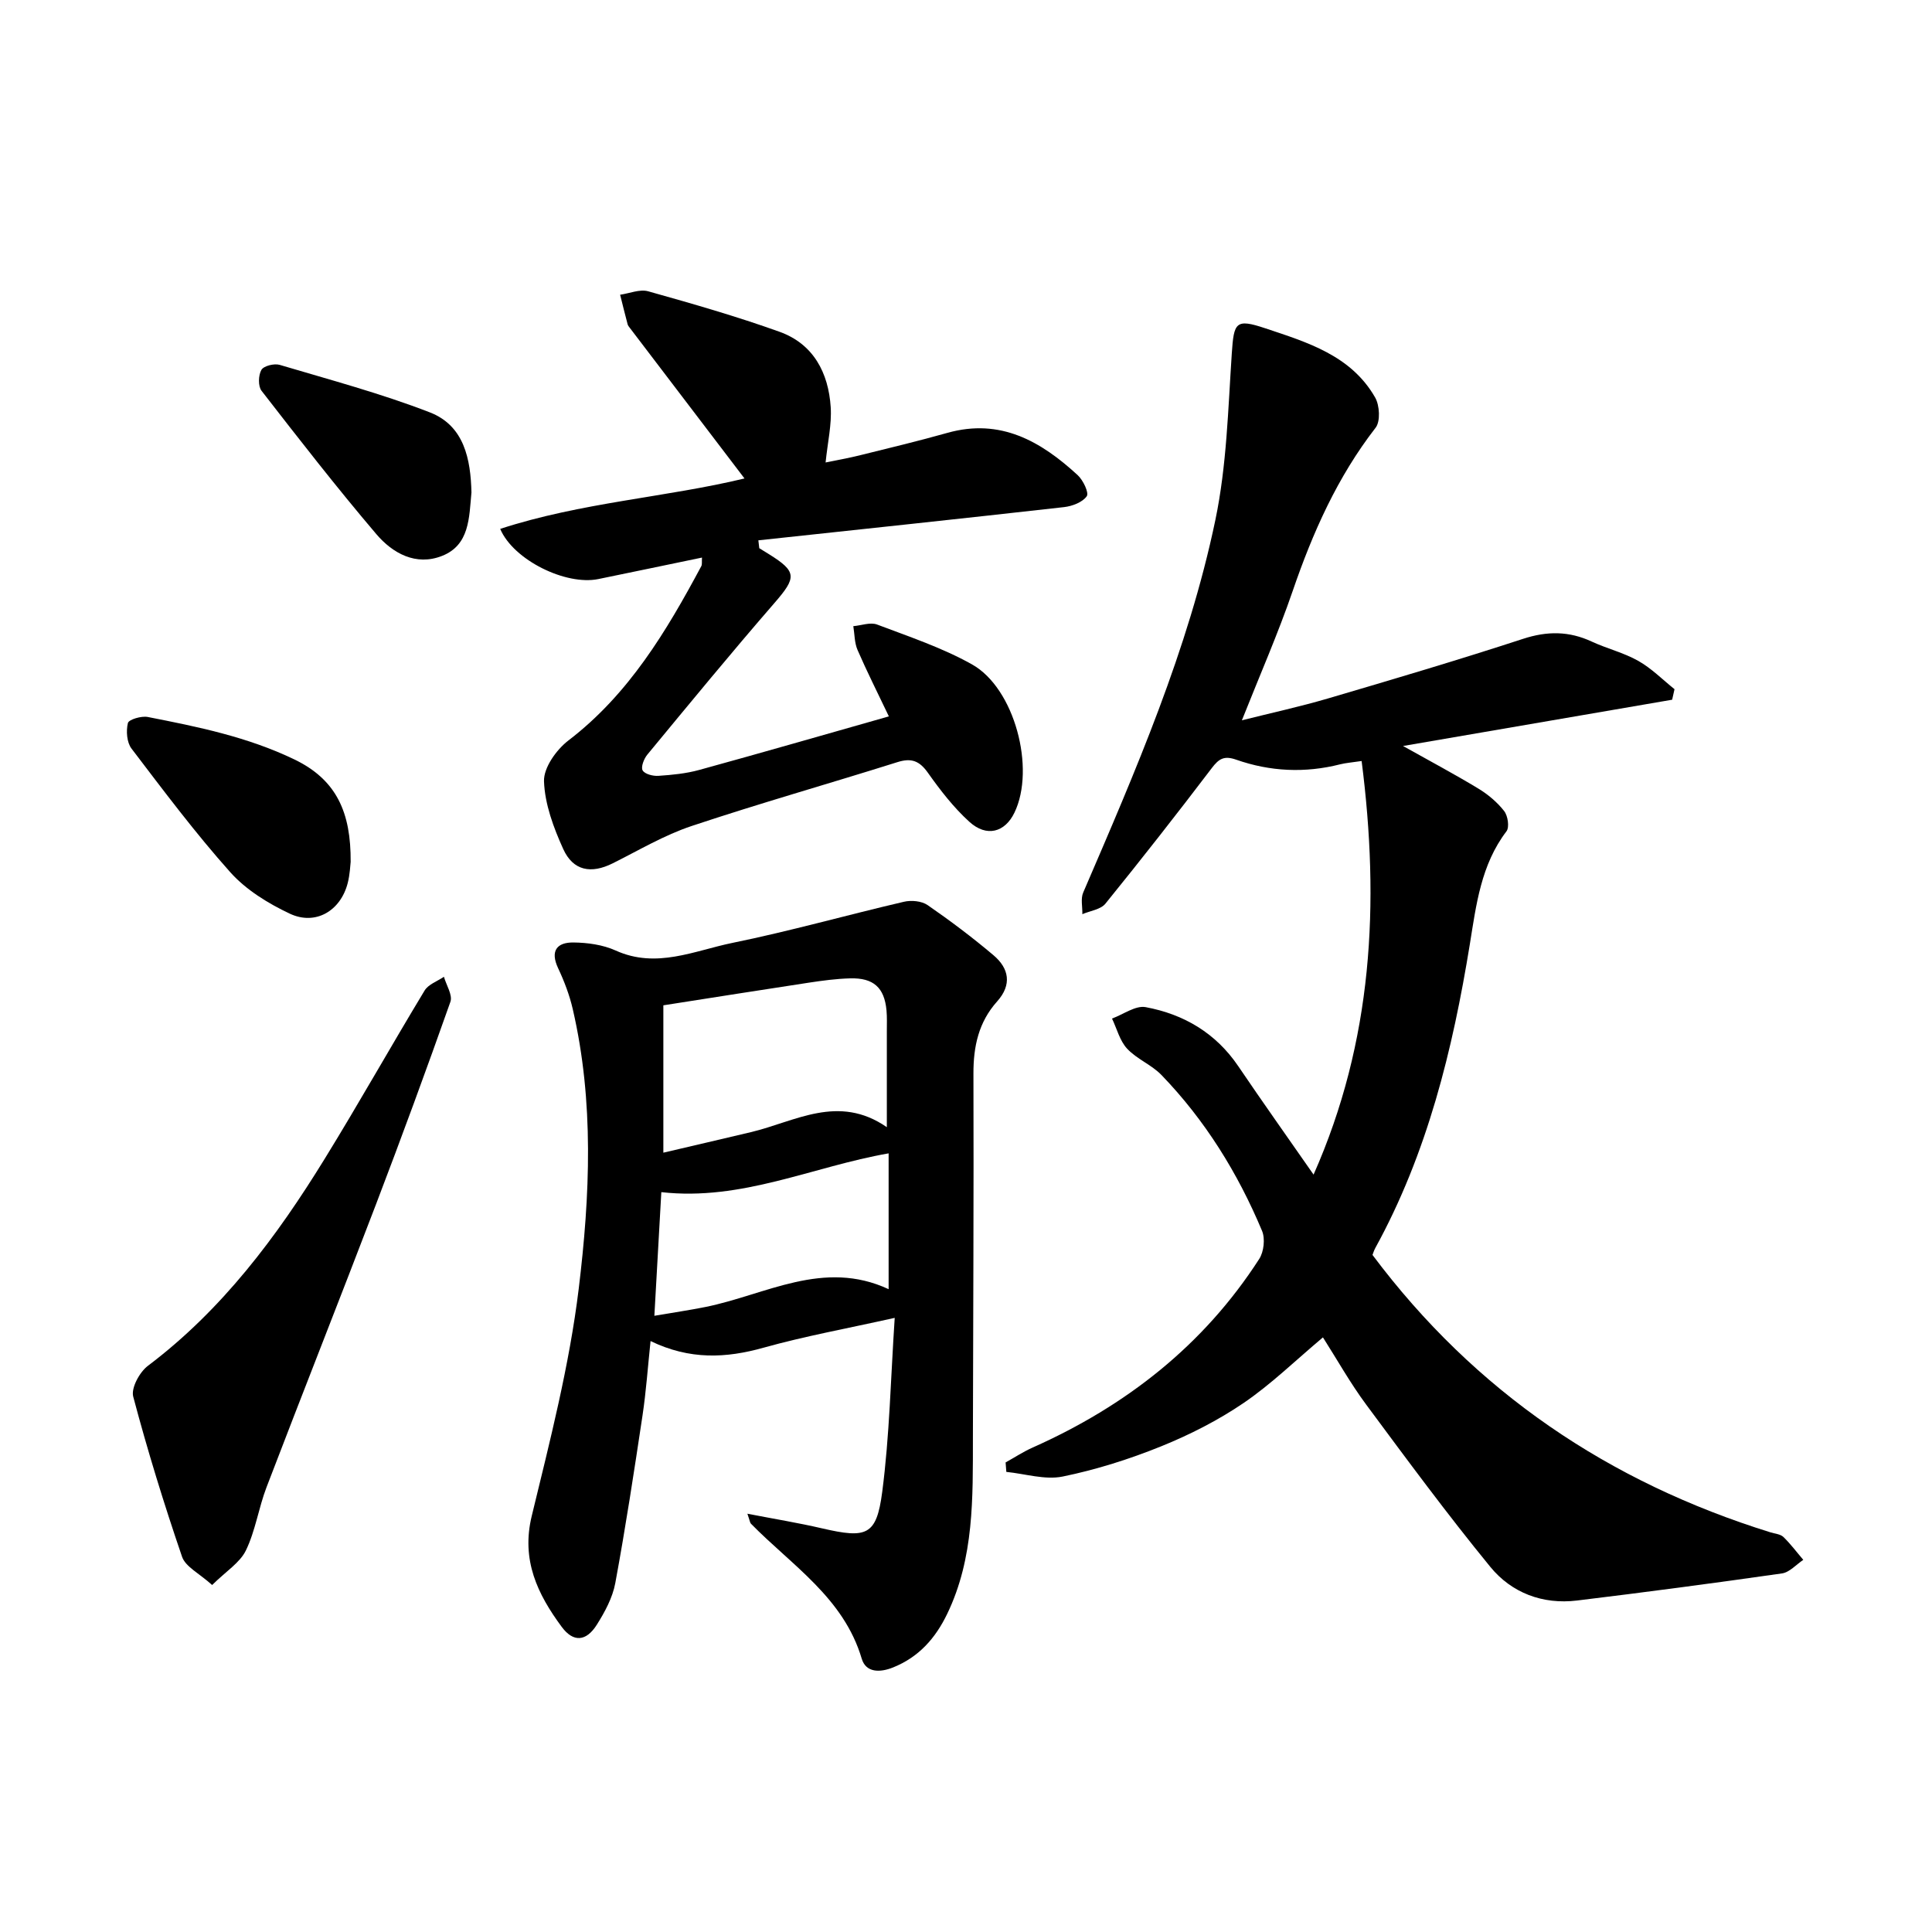
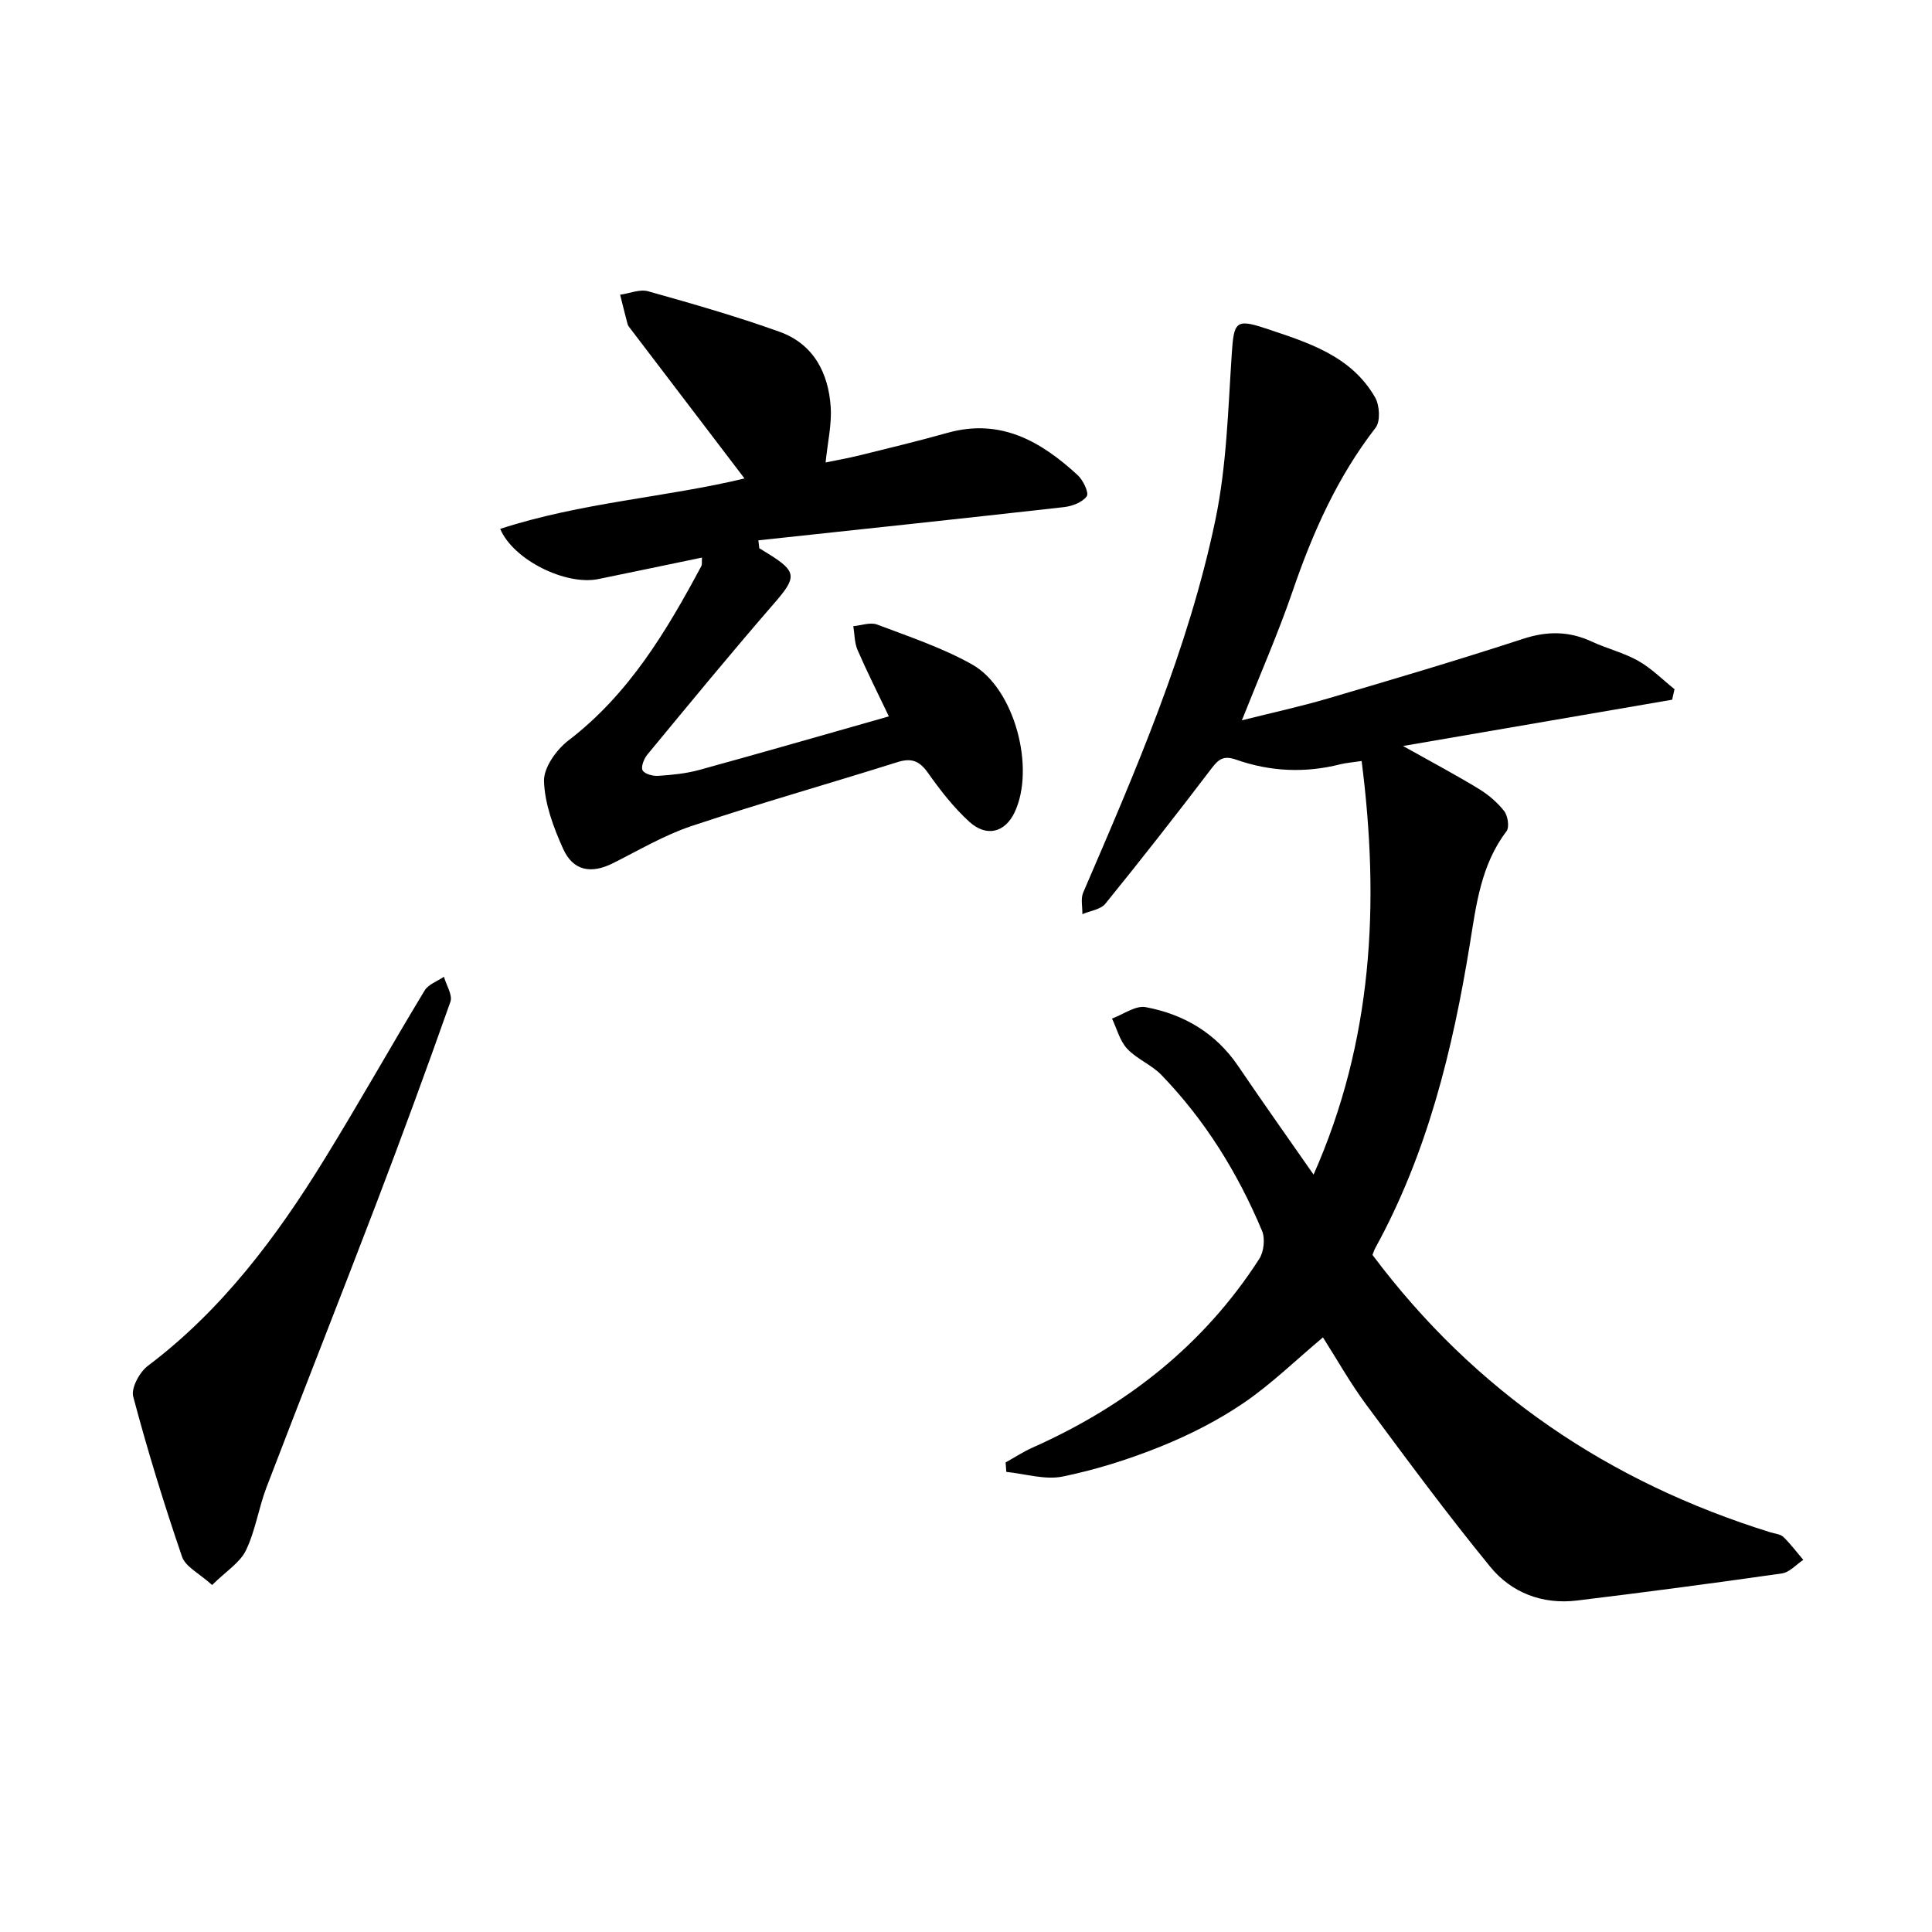
<svg xmlns="http://www.w3.org/2000/svg" enable-background="new 0 0 400 400" viewBox="0 0 400 400">
  <path d="m284.16 259.82c21.24 28.37 48.96 47.04 82.41 57.44.91.28 2.04.36 2.66.95 1.5 1.45 2.76 3.15 4.12 4.74-1.46.97-2.84 2.58-4.41 2.81-14.12 2.02-28.26 3.89-42.42 5.61-7.14.87-13.57-1.59-17.97-6.97-8.93-10.91-17.31-22.28-25.71-33.61-3.28-4.43-5.99-9.27-8.94-13.9-5.68 4.77-10.69 9.67-16.39 13.56-5.29 3.6-11.14 6.58-17.09 8.99-6.58 2.66-13.45 4.84-20.39 6.26-3.67.75-7.77-.57-11.68-.96-.05-.65-.1-1.31-.15-1.96 1.86-1.03 3.66-2.22 5.6-3.08 19.32-8.61 35.38-21.15 46.91-39.05.96-1.49 1.26-4.21.58-5.82-5.01-11.96-11.77-22.88-20.81-32.25-2.05-2.13-5.11-3.3-7.12-5.46-1.52-1.63-2.12-4.13-3.13-6.24 2.34-.85 4.87-2.76 6.98-2.36 7.88 1.47 14.5 5.35 19.15 12.21 5.06 7.47 10.28 14.82 15.6 22.46 12.26-27.66 13.73-56.08 9.95-85.63-2.03.3-3.26.39-4.43.68-7.29 1.85-14.51 1.51-21.55-.96-2.49-.87-3.57-.2-5.04 1.74-7.2 9.47-14.54 18.84-22.03 28.08-.98 1.21-3.15 1.47-4.77 2.17.04-1.51-.38-3.21.18-4.49 10.82-25.12 21.75-50.25 27.36-77.13 2.35-11.25 2.63-22.96 3.4-34.49.43-6.4.78-7.25 6.9-5.2 8.72 2.91 17.79 5.62 22.78 14.34.93 1.63 1.12 4.93.1 6.25-7.91 10.2-13.02 21.69-17.17 33.8-3.03 8.83-6.8 17.4-10.52 26.78 6.1-1.53 12.02-2.82 17.82-4.52 13.5-3.97 27-7.97 40.38-12.34 5.01-1.64 9.53-1.63 14.25.57 3.15 1.46 6.62 2.29 9.62 3.99 2.73 1.54 5.02 3.87 7.5 5.86-.16.73-.33 1.46-.49 2.18-18.37 3.16-36.73 6.31-55.72 9.58 5.64 3.16 10.7 5.85 15.6 8.82 2 1.21 3.91 2.82 5.34 4.65.77.98 1.12 3.35.48 4.19-5.28 6.93-6.27 15.23-7.58 23.34-3.56 21.92-8.79 43.28-19.58 62.94-.28.52-.46 1.12-.58 1.43z" />
-   <path d="m154.74 313.4c5.63 1.09 10.6 1.9 15.5 3.04 9.18 2.12 11.23 1.5 12.41-7.52 1.53-11.72 1.76-23.61 2.59-36.07-9.9 2.21-18.63 3.79-27.13 6.17-7.81 2.19-15.29 2.56-23.42-1.37-.57 5.43-.92 10.44-1.66 15.38-1.74 11.6-3.51 23.2-5.64 34.73-.56 3.02-2.16 5.98-3.83 8.63-2.19 3.47-4.85 3.7-7.26.44-5-6.76-8.43-13.83-6.21-22.96 3.78-15.57 7.8-31.21 9.73-47.06 2.33-19.21 3.21-38.7-1.24-57.9-.67-2.9-1.76-5.76-3.03-8.46-1.68-3.58-.25-5.35 3.15-5.32 2.95.03 6.13.47 8.78 1.67 8.42 3.81 16.26.03 24.14-1.58 11.93-2.43 23.67-5.76 35.53-8.52 1.52-.36 3.67-.16 4.9.69 4.7 3.24 9.27 6.69 13.63 10.37 3.25 2.74 3.86 6.12.77 9.57-3.83 4.27-4.93 9.31-4.91 14.96.08 25.12-.06 50.25-.11 75.37-.02 12.41.28 24.84-5.32 36.47-2.46 5.1-5.91 8.97-11.22 11.1-2.67 1.07-5.6 1.13-6.48-1.82-3.74-12.62-14.48-19.31-22.94-27.95-.19-.19-.21-.55-.73-2.06zm-17.4-74.75c6.26-1.47 12.19-2.84 18.12-4.25 9.17-2.18 18.1-7.98 28.15-1.03 0-7.23 0-13.56 0-19.9 0-1.43.06-2.87-.07-4.29-.44-4.71-2.69-6.76-7.55-6.62-2.85.08-5.7.46-8.52.89-9.95 1.51-19.89 3.09-30.13 4.69zm46.64 28.26c0-10.02 0-19.28 0-28.12-15.79 2.76-30.39 9.91-47.06 8.03-.46 8.16-.94 16.6-1.44 25.6 4.04-.69 7.31-1.17 10.56-1.82 12.51-2.52 24.44-9.97 37.94-3.69z" />
  <path d="m157.2 113.5c.67.41 1.35.82 2.01 1.24 5.81 3.62 5.72 4.81 1.16 10.07-8.96 10.32-17.64 20.89-26.35 31.43-.7.85-1.37 2.57-.97 3.26.44.77 2.15 1.21 3.26 1.13 2.84-.19 5.72-.47 8.45-1.22 12.93-3.55 25.81-7.27 39.27-11.09-2.35-4.93-4.55-9.29-6.49-13.76-.64-1.49-.6-3.27-.87-4.92 1.65-.14 3.51-.86 4.91-.34 6.65 2.52 13.5 4.8 19.67 8.26 8.83 4.95 13.18 21.57 8.78 30.69-1.97 4.09-5.76 5.14-9.34 1.89-3.26-2.96-6.02-6.54-8.58-10.15-1.75-2.47-3.41-3.11-6.3-2.2-14.19 4.47-28.52 8.52-42.63 13.23-5.67 1.89-10.93 5.03-16.32 7.72-4.46 2.23-8.2 1.58-10.26-2.98-2-4.42-3.81-9.29-3.97-14.02-.09-2.8 2.56-6.52 5.05-8.43 12.51-9.57 20.29-22.6 27.52-36.1.19-.36.08-.87.14-1.77-7.29 1.51-14.38 3-21.47 4.45-6.7 1.37-17.56-3.91-20.31-10.39 16.79-5.48 34.43-6.54 50.58-10.44-7.8-10.25-15.75-20.68-23.7-31.12-.19-.25-.42-.51-.5-.81-.54-2.03-1.04-4.07-1.55-6.11 1.95-.27 4.07-1.2 5.81-.71 9.13 2.56 18.27 5.18 27.19 8.38 7.02 2.52 10.14 8.49 10.6 15.62.23 3.58-.63 7.22-1.06 11.44 2.29-.47 4.8-.91 7.27-1.53 6-1.48 12.01-2.93 17.95-4.6 10.98-3.09 19.36 1.75 26.97 8.75 1.13 1.04 2.38 3.66 1.88 4.37-.88 1.25-3 2.06-4.69 2.25-21.09 2.38-42.2 4.61-63.3 6.88.07.57.13 1.1.19 1.63z" />
  <path d="m43.92 328.16c-2.66-2.41-5.52-3.77-6.23-5.86-3.74-10.93-7.15-21.99-10.11-33.15-.47-1.78 1.32-5.08 3.04-6.37 15.39-11.61 26.66-26.7 36.61-42.87 7.08-11.49 13.69-23.28 20.68-34.83.78-1.29 2.64-1.92 4-2.85.49 1.74 1.84 3.79 1.34 5.19-4.96 14.04-10.1 28.03-15.41 41.94-7.47 19.55-15.18 39.01-22.66 58.56-1.64 4.28-2.29 8.99-4.27 13.08-1.24 2.55-4.11 4.31-6.99 7.16z" />
-   <path d="m72.6 178.44c-.08.63-.14 2.56-.61 4.39-1.47 5.75-6.66 8.85-12 6.33-4.48-2.11-9.04-4.92-12.3-8.56-7.27-8.14-13.84-16.92-20.46-25.61-.98-1.28-1.15-3.65-.75-5.29.18-.74 2.79-1.51 4.1-1.26 10.37 2.03 20.67 4.12 30.38 8.8 8.75 4.22 11.71 11 11.64 21.2z" />
-   <path d="m97.61 101.94c-.49 5.25-.38 10.9-6.08 13.15-5.42 2.15-10.25-.55-13.62-4.51-8.21-9.65-15.99-19.66-23.76-29.67-.74-.95-.67-3.22-.03-4.33.48-.83 2.65-1.37 3.78-1.04 10.43 3.1 20.98 5.92 31.1 9.84 7.14 2.77 8.44 9.74 8.61 16.56z" />
</svg>